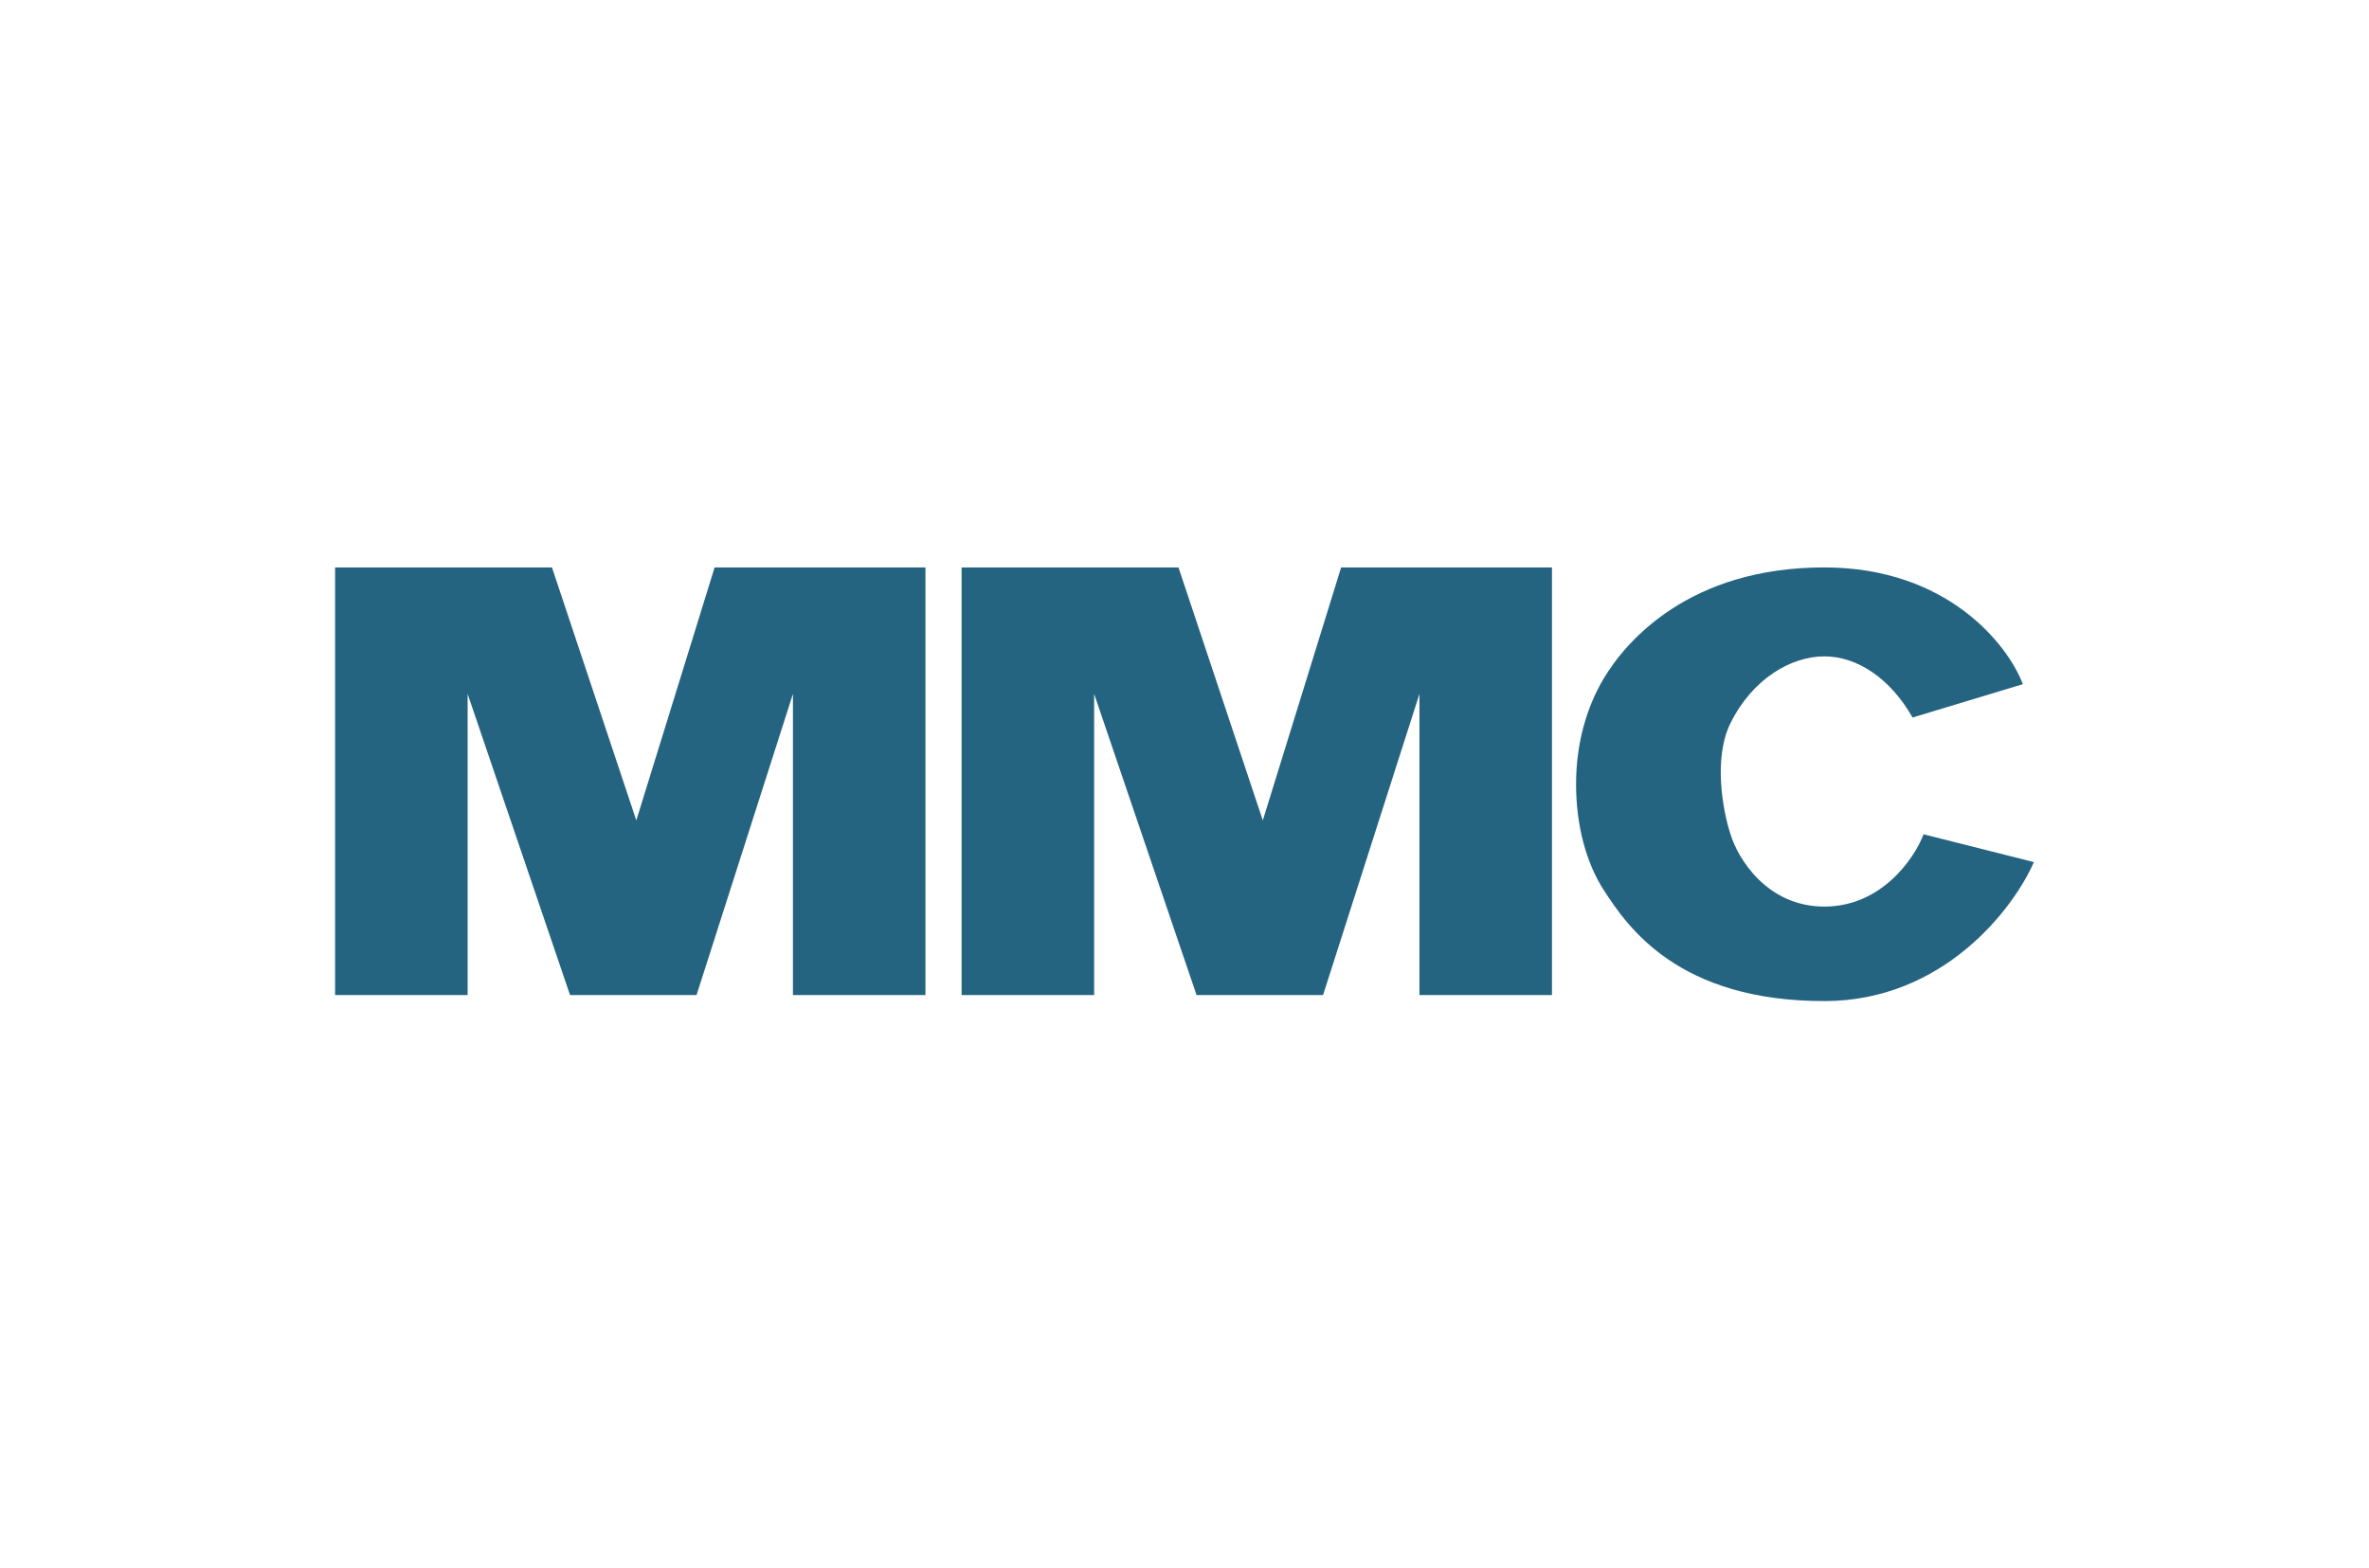
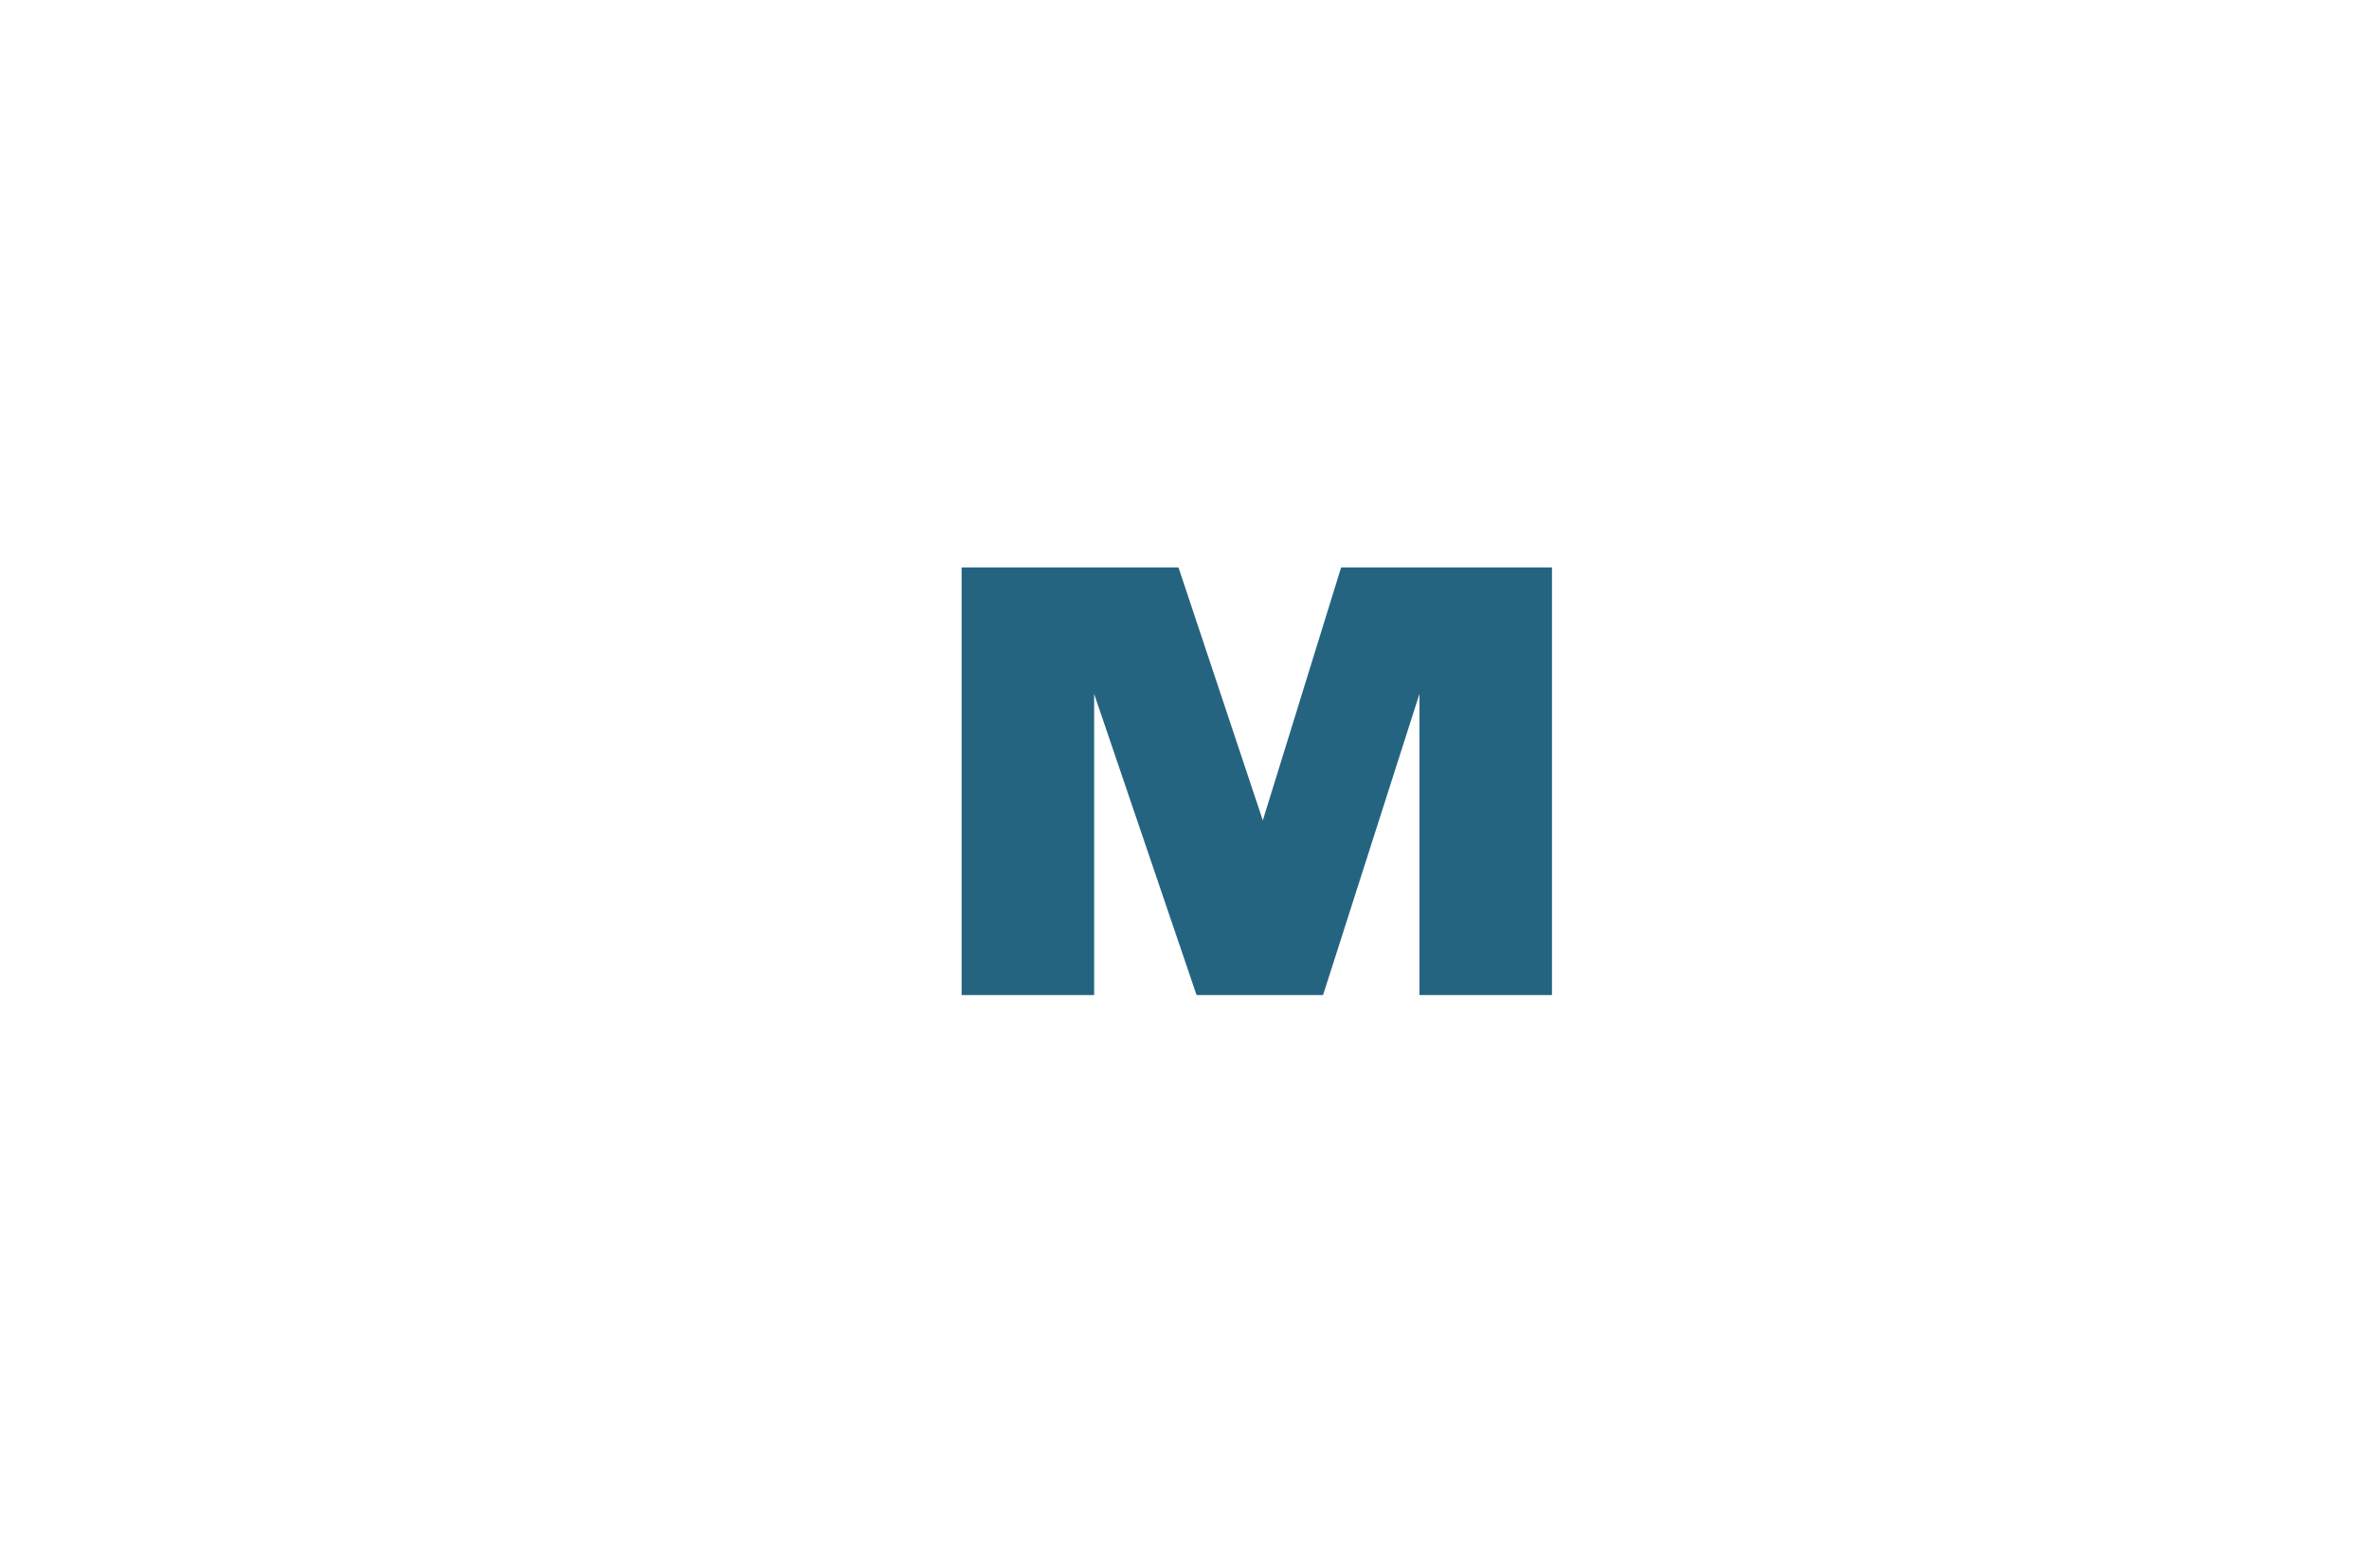
<svg xmlns="http://www.w3.org/2000/svg" width="1322" height="875" viewBox="0 0 1322 875" fill="none">
-   <path d="M260.957 555.383H187V316.702H308.021L355.085 457.894L398.787 316.702H516.447V555.383H442.489V387.298L388.702 555.383H318.106L260.957 387.298V555.383Z" fill="#256481" />
  <path d="M610.575 555.383H536.617V316.702H657.639L704.702 457.894L748.405 316.702H866.064V555.383H792.107V387.298L738.32 555.383H667.724L610.575 387.298V555.383Z" fill="#256481" />
-   <path d="M1128.84 381.868L1067.28 400.486C1054.97 378.764 1036.5 366.352 1018.03 366.352C999.56 366.352 978.012 378.764 965.7 403.589C955.849 423.449 961.595 453.239 965.7 465.652C969.804 479.098 986.016 505.992 1018.03 505.992C1050.04 505.992 1068.31 479.098 1073.44 465.652L1135 481.167C1123.71 507.026 1084.52 558.745 1018.03 558.745C936.502 558.745 908.24 517.37 894.901 496.683C884.897 481.167 879.51 460.066 879.51 437.724C879.51 415.381 885.166 395.121 894.901 378.764C907.214 358.077 942.491 316.702 1018.03 316.702C1086.98 316.702 1120.63 360.146 1128.84 381.868Z" fill="#256481" />
</svg>